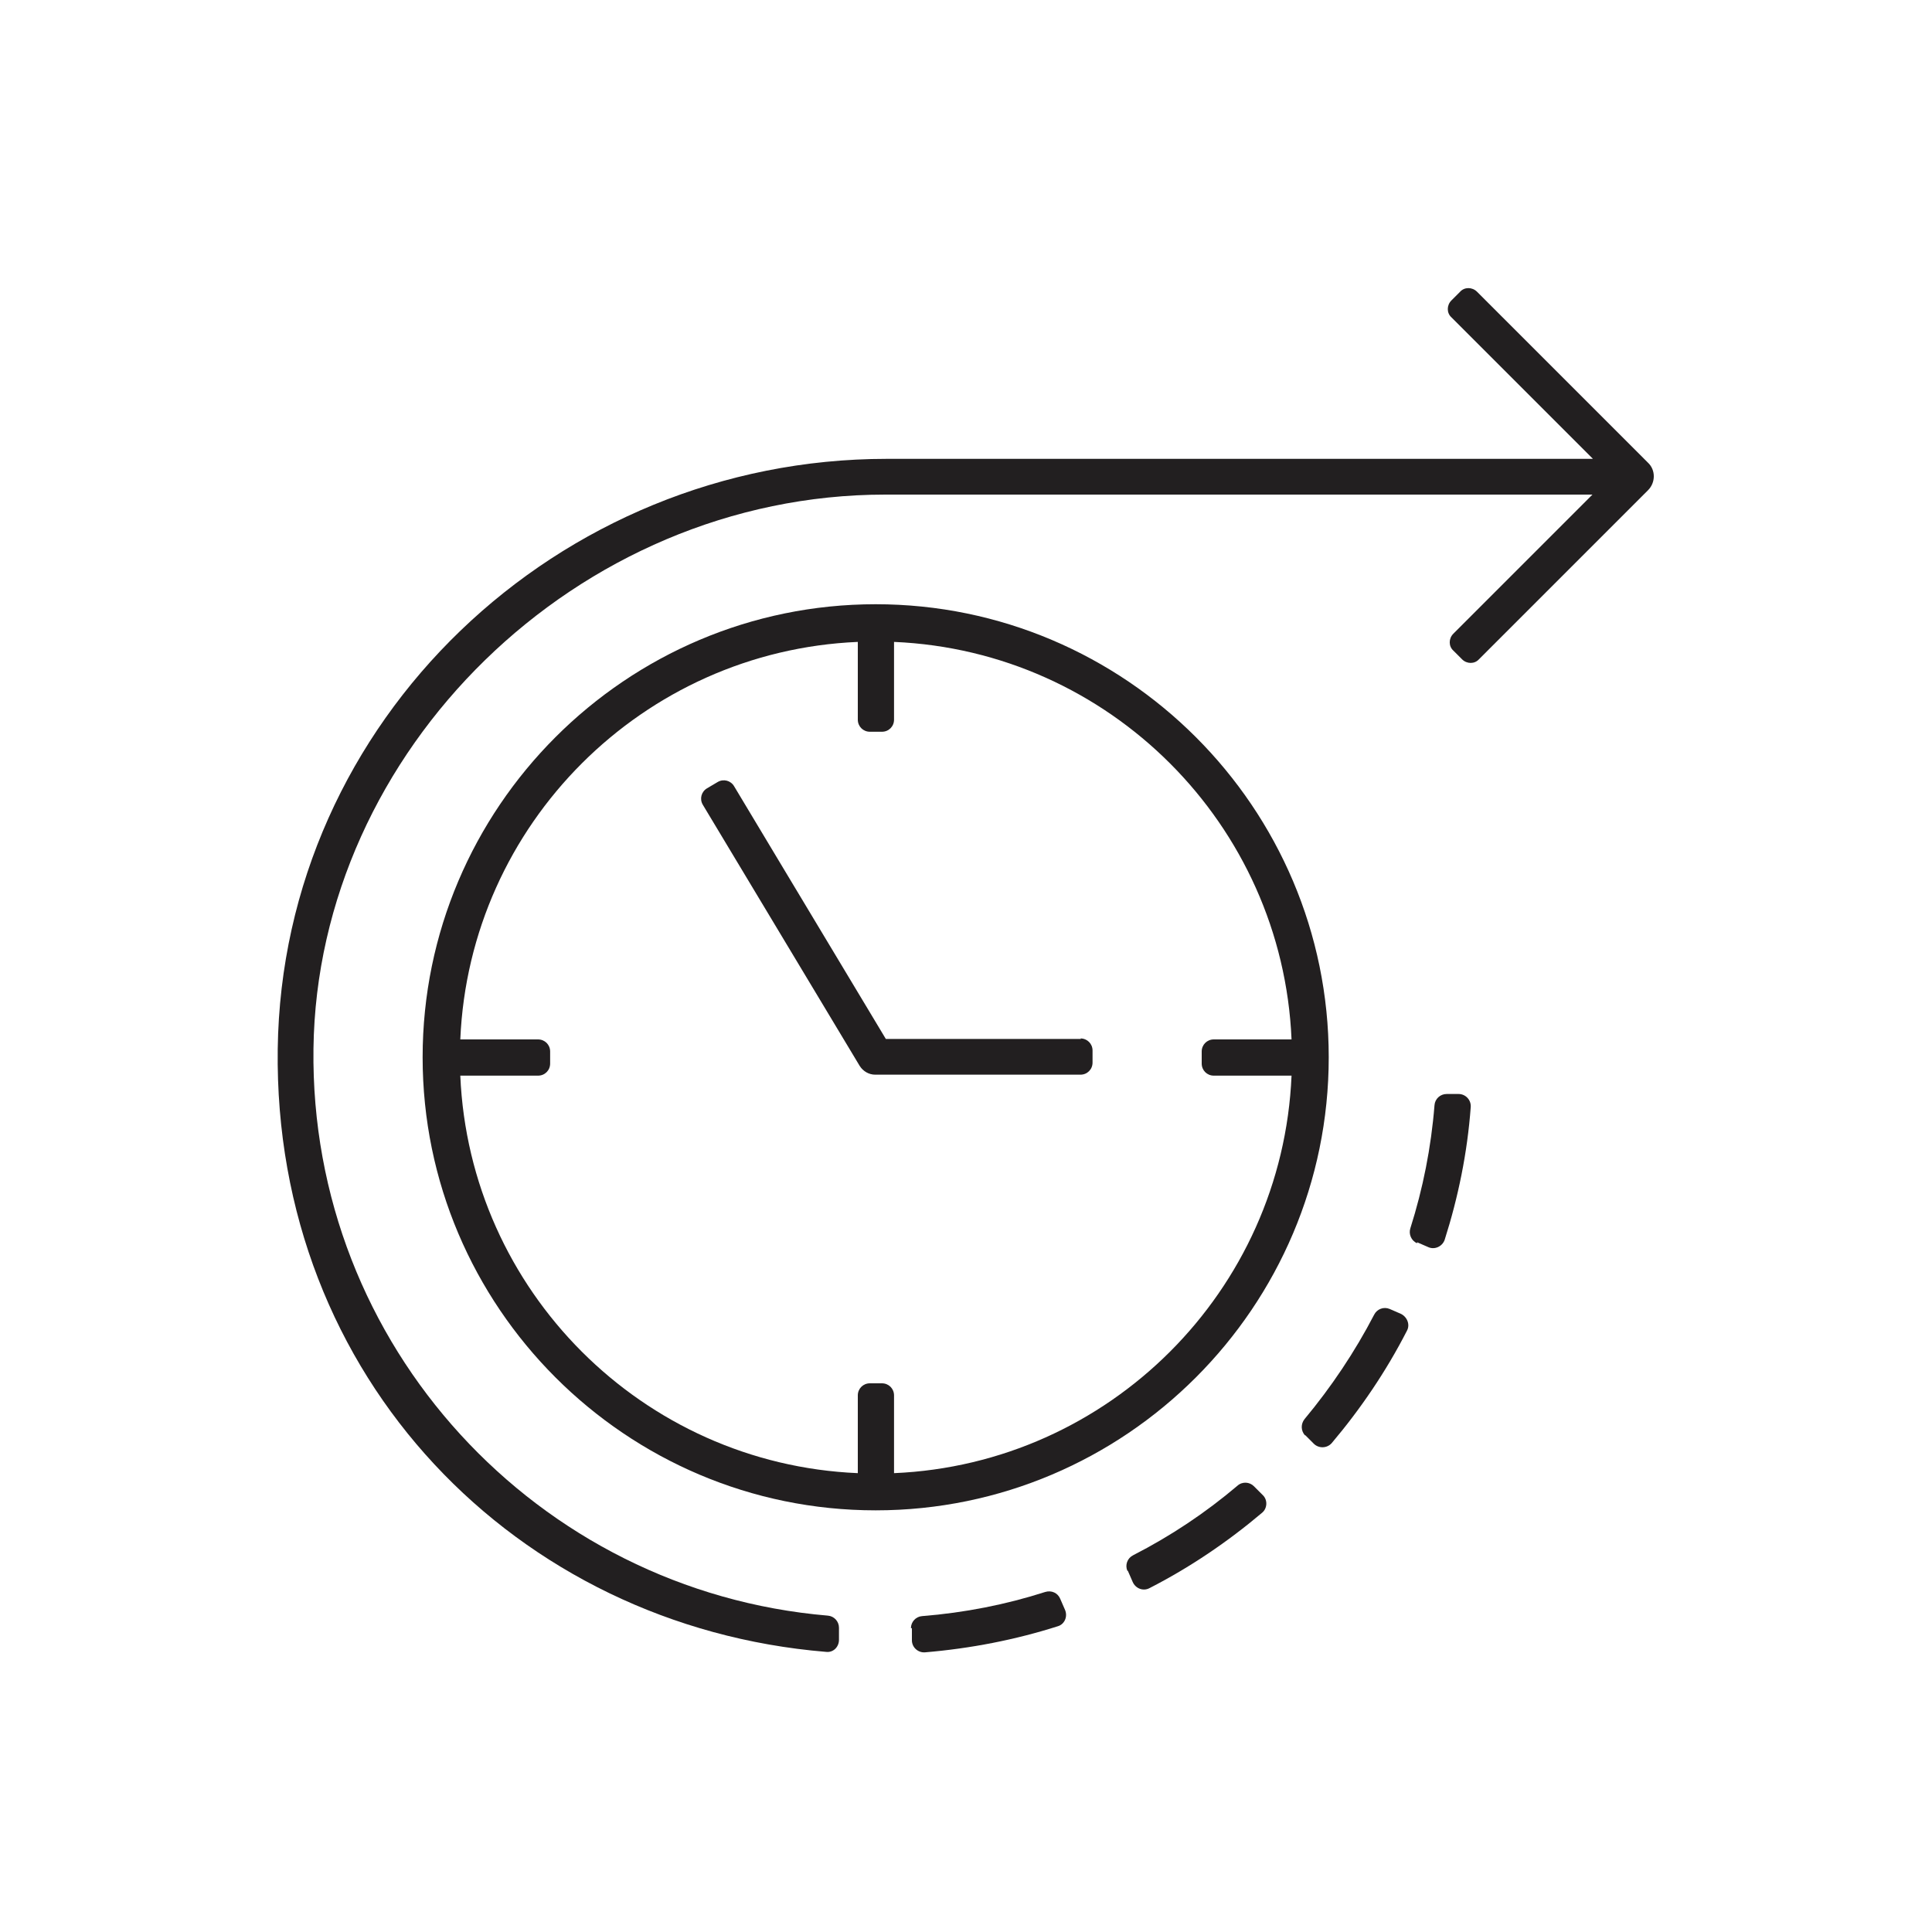
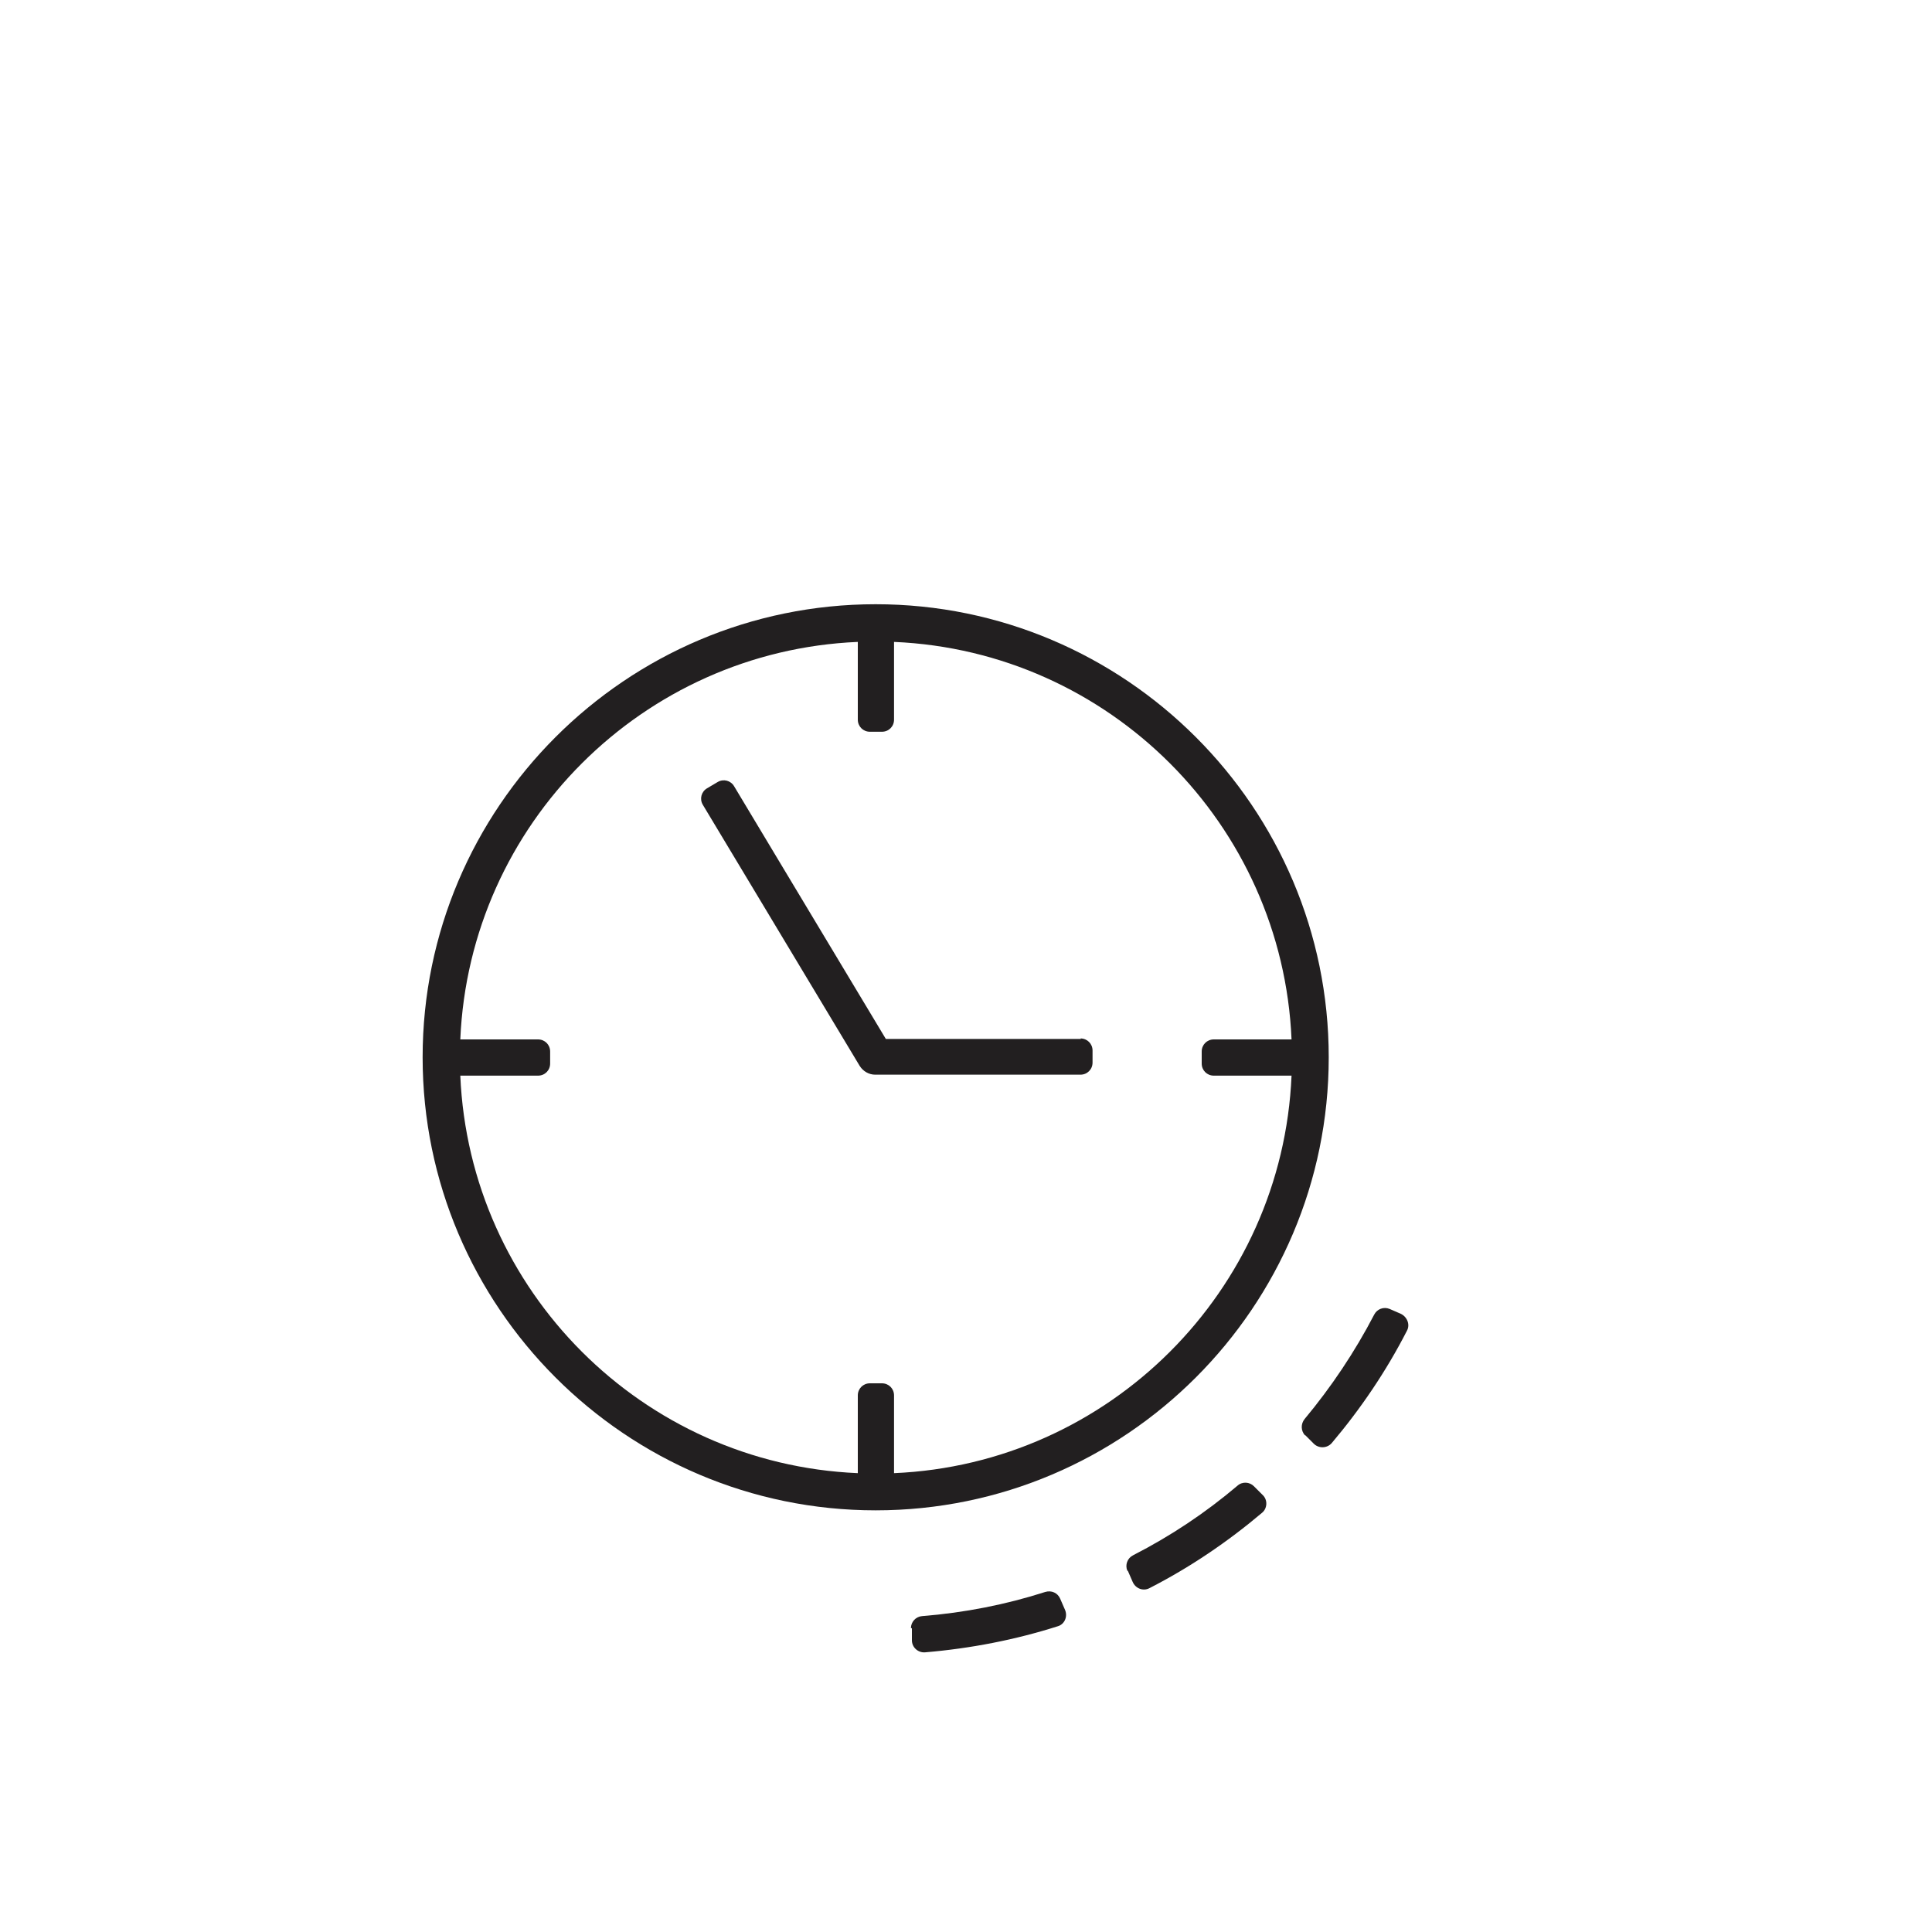
<svg xmlns="http://www.w3.org/2000/svg" width="40" height="40" viewBox="0 0 40 40" fill="none">
  <g clip-path="url(#clip0_154_7006)">
    <path d="M61.72 -21.72H-21.72V61.72H61.72V-21.72Z" stroke="#231F20" stroke-width="0.75" stroke-linejoin="round" />
    <path d="M18.13 12.51C12.96 12.51 8.75 16.72 8.75 21.89C8.75 27.06 12.96 31.27 18.13 31.27C23.3 31.27 27.51 27.06 27.51 21.89C27.51 16.72 23.3 12.51 18.13 12.51ZM18.51 30.5V28.89C18.51 28.75 18.4 28.64 18.26 28.64H18.01C17.87 28.64 17.76 28.75 17.76 28.89V30.5C13.3 30.31 9.72 26.72 9.53 22.27H11.14C11.28 22.27 11.39 22.16 11.39 22.02V21.77C11.39 21.63 11.28 21.52 11.14 21.52H9.53C9.72 17.06 13.31 13.48 17.76 13.29V14.9C17.76 15.04 17.87 15.15 18.01 15.15H18.26C18.4 15.15 18.51 15.04 18.51 14.9V13.29C22.97 13.48 26.55 17.07 26.74 21.52H25.13C24.99 21.52 24.88 21.63 24.88 21.77V22.02C24.88 22.16 24.99 22.27 25.13 22.27H26.74C26.55 26.73 22.96 30.31 18.51 30.5Z" fill="#221F20" />
-     <path d="M30.58 6.04C30.48 5.94 30.32 5.94 30.23 6.04L30.05 6.22C29.95 6.32 29.95 6.48 30.05 6.57L32.98 9.5H18.36C11.55 9.5 5.84 14.91 5.75 21.72C5.66 28.53 10.7 33.67 17.1 34.2C17.25 34.22 17.37 34.1 17.37 33.95V33.7C17.37 33.57 17.27 33.46 17.14 33.45C11.13 32.94 6.41 27.87 6.49 21.71C6.57 15.55 11.94 10.24 18.33 10.24H32.97L30.09 13.12C29.99 13.22 29.99 13.38 30.09 13.47L30.27 13.65C30.37 13.75 30.53 13.75 30.62 13.65L34.12 10.15C34.28 9.99 34.28 9.73 34.12 9.58L30.57 6.03L30.58 6.04Z" fill="#221F20" />
-     <path d="M29.34 25.72L29.57 25.82C29.7 25.88 29.86 25.81 29.91 25.67C30.19 24.79 30.38 23.87 30.45 22.92C30.46 22.77 30.34 22.65 30.2 22.65H29.95C29.82 22.65 29.71 22.75 29.7 22.88C29.63 23.76 29.46 24.61 29.2 25.43C29.16 25.55 29.22 25.69 29.34 25.74V25.72Z" fill="#221F20" />
    <path d="M27.02 29.71L27.2 29.89C27.3 29.99 27.47 29.99 27.57 29.88C28.17 29.17 28.7 28.39 29.13 27.55C29.2 27.42 29.13 27.26 29 27.2L28.77 27.1C28.65 27.05 28.51 27.1 28.45 27.22C28.05 27.99 27.56 28.72 27.01 29.38C26.93 29.48 26.93 29.62 27.02 29.72V29.71Z" fill="#221F20" />
    <path d="M23.35 32.52L23.45 32.75C23.51 32.89 23.67 32.95 23.8 32.88C24.64 32.45 25.42 31.92 26.13 31.32C26.24 31.23 26.25 31.05 26.14 30.95L25.96 30.77C25.87 30.68 25.72 30.67 25.62 30.76C24.96 31.32 24.24 31.8 23.46 32.2C23.34 32.26 23.29 32.4 23.34 32.52H23.35Z" fill="#221F20" />
    <path d="M18.88 33.71V33.96C18.88 34.11 19.01 34.22 19.15 34.21C20.1 34.13 21.02 33.95 21.9 33.67C22.04 33.63 22.11 33.47 22.05 33.33L21.95 33.1C21.9 32.98 21.77 32.92 21.64 32.96C20.83 33.22 19.97 33.39 19.09 33.46C18.96 33.47 18.86 33.58 18.86 33.71H18.88Z" fill="#221F20" />
    <path d="M22.38 21.51H18.34L16.13 17.83L15.2 16.28C15.13 16.16 14.98 16.12 14.86 16.19L14.64 16.32C14.52 16.39 14.48 16.54 14.55 16.66L17.8 22.07C17.87 22.18 17.99 22.25 18.12 22.25H22.37C22.51 22.25 22.62 22.14 22.62 22V21.75C22.62 21.61 22.51 21.5 22.37 21.5L22.38 21.51Z" fill="#221F20" />
  </g>
  <defs>
    <clipPath id="clip0_154_7006">
      <rect width="40" height="40" fill="white" />
    </clipPath>
  </defs>
</svg>